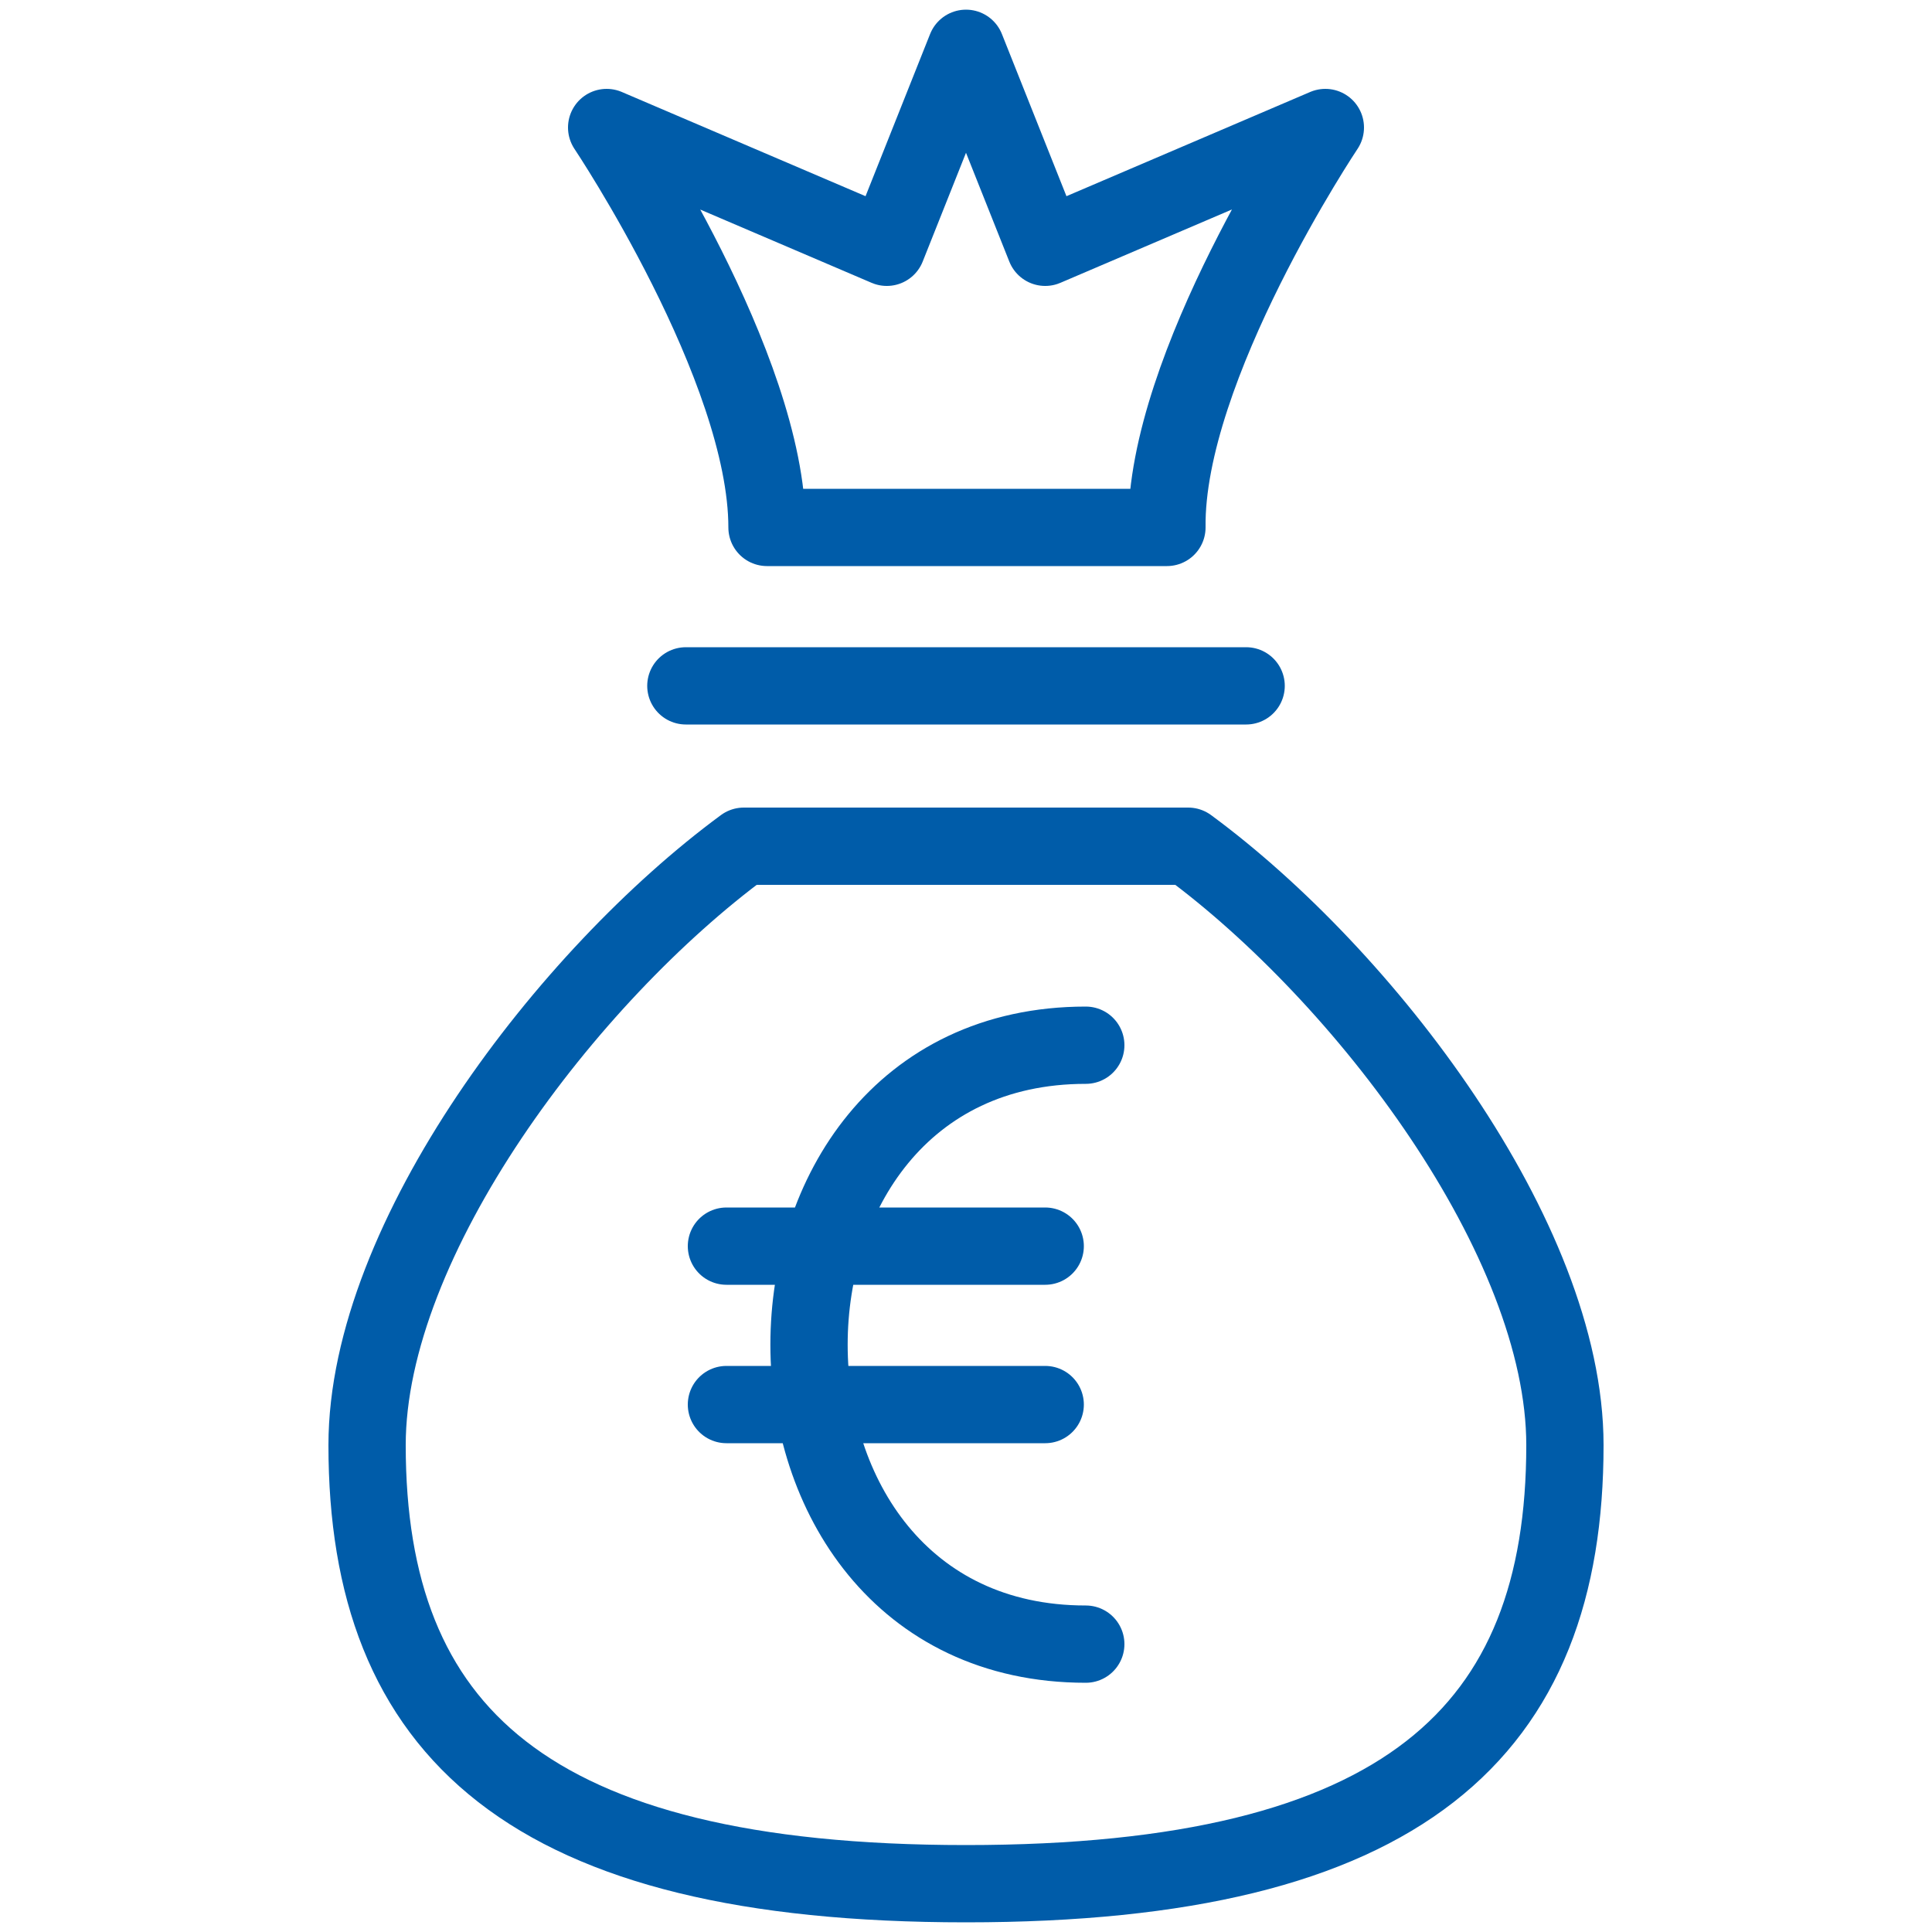
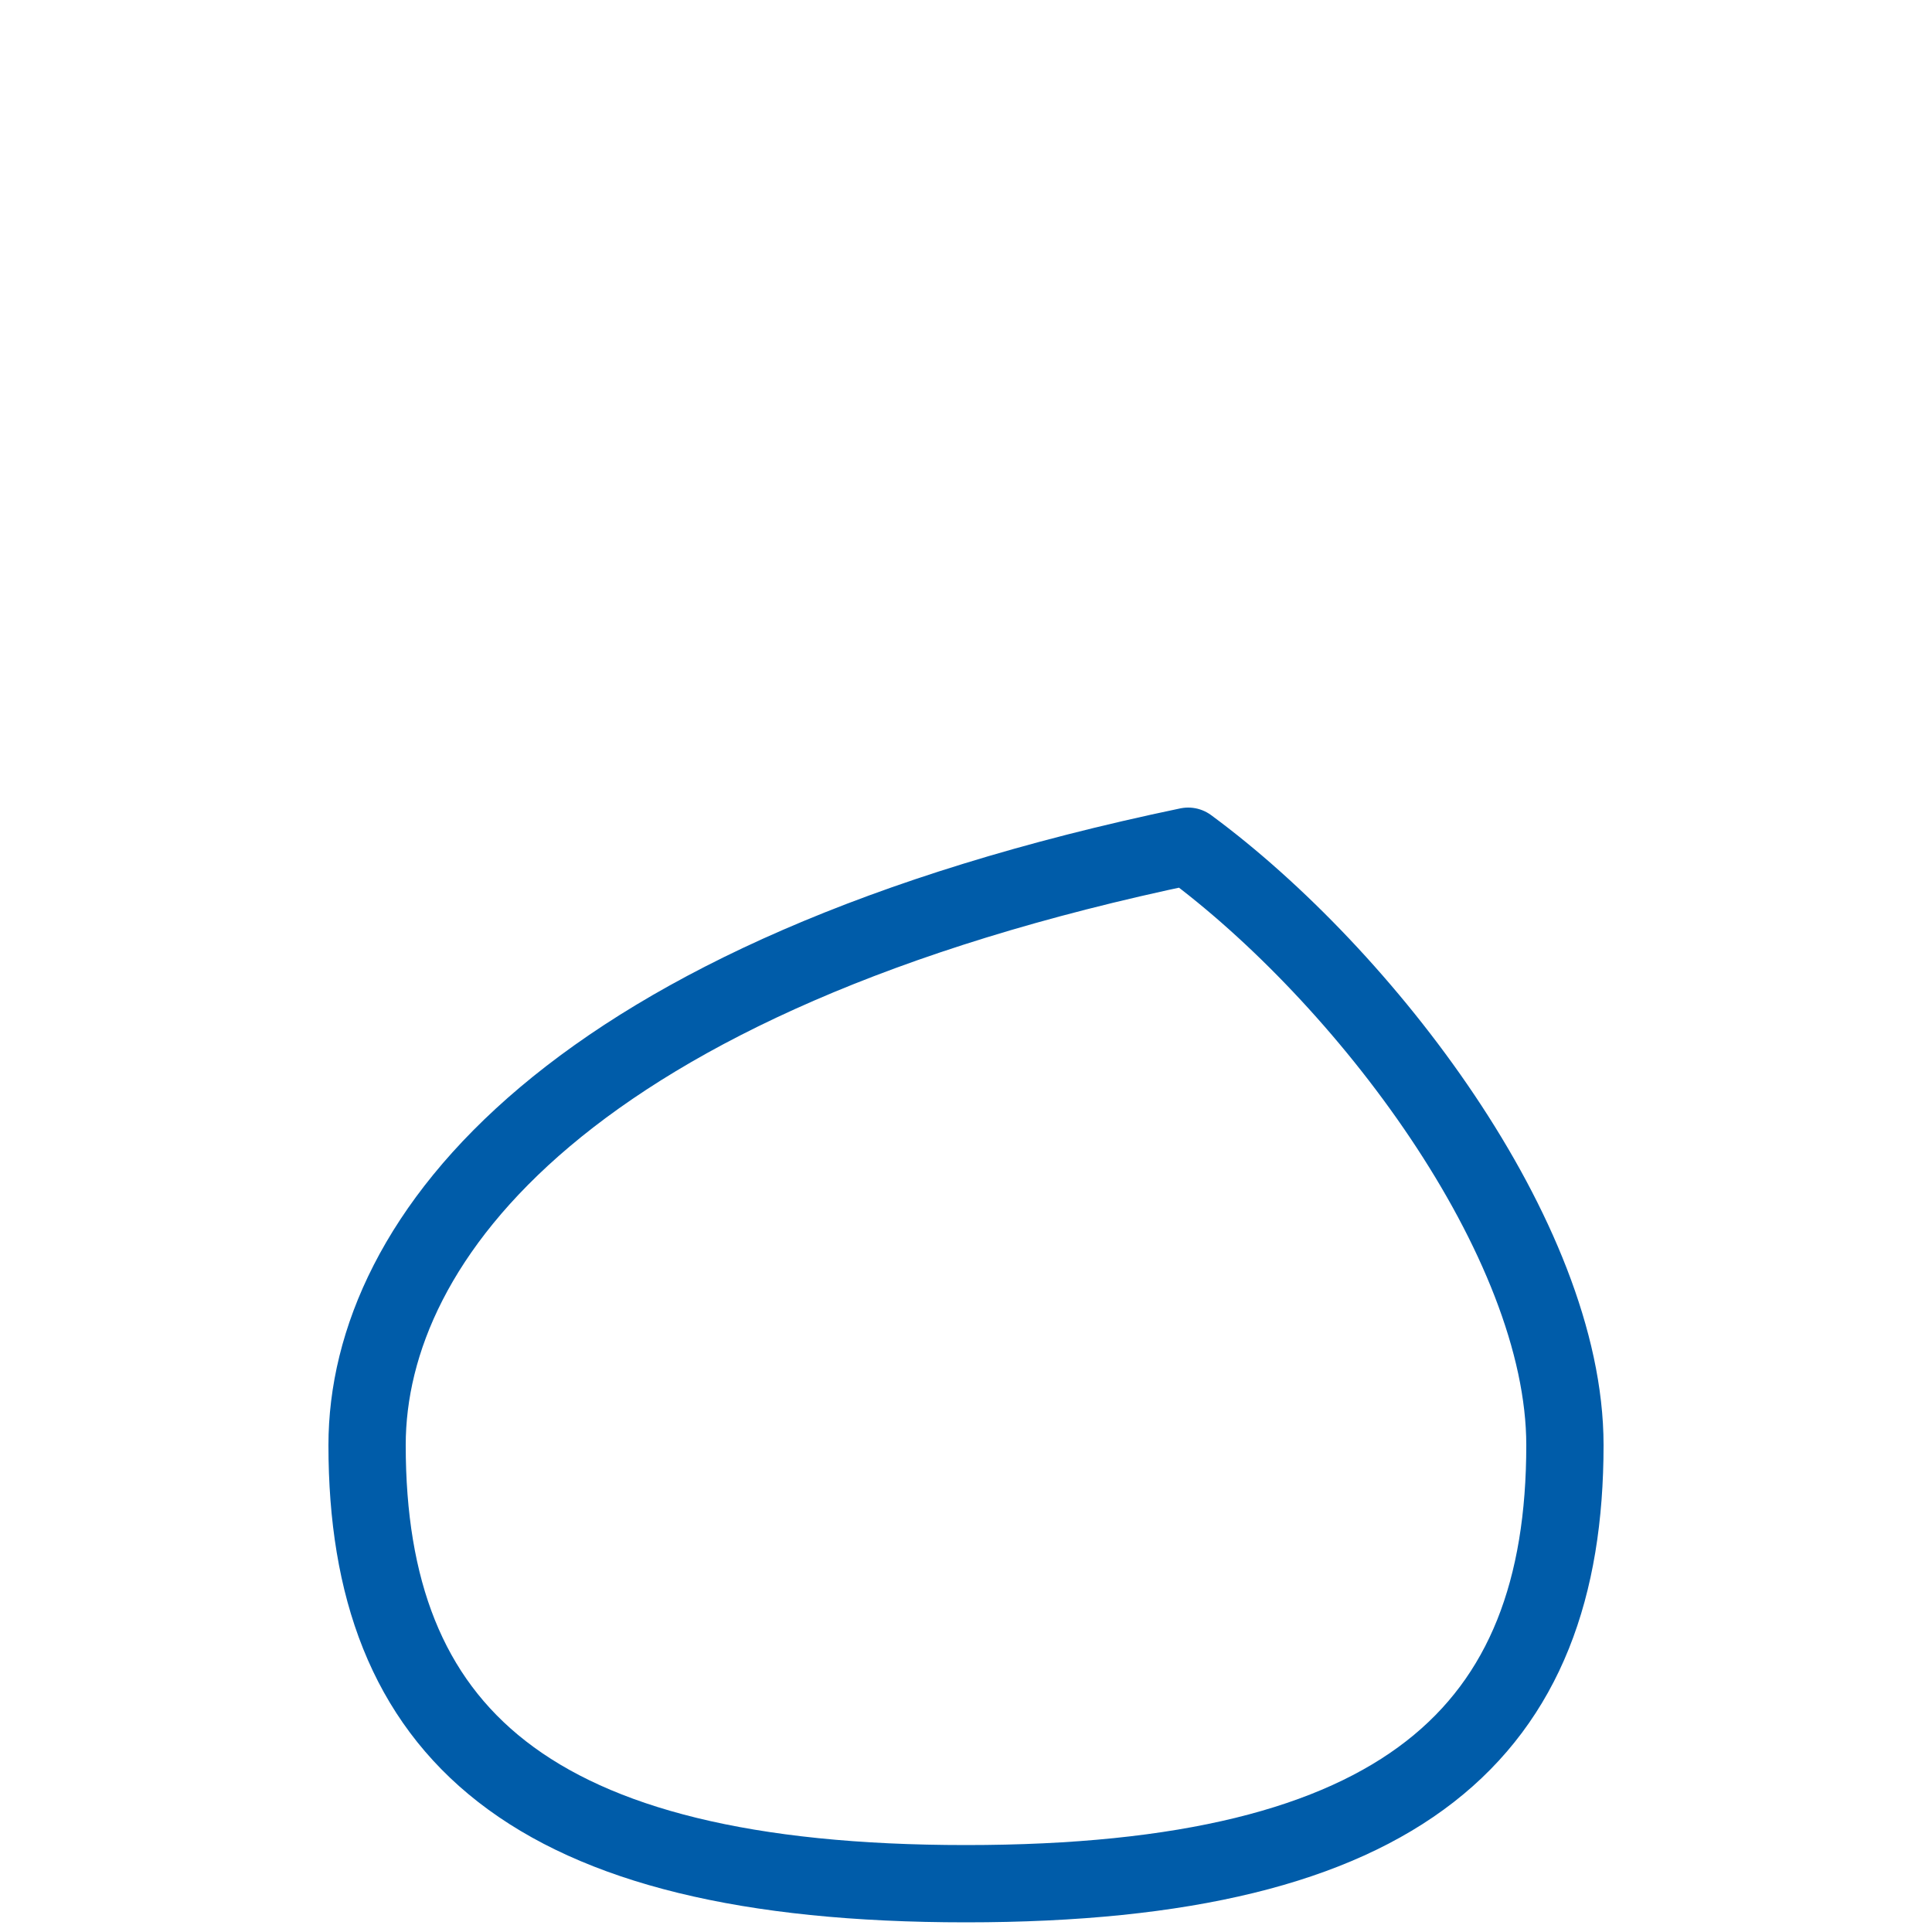
<svg xmlns="http://www.w3.org/2000/svg" viewBox="0 0 100 100">
-   <path fill="none" stroke="#0a0a0a" stroke-linecap="round" stroke-linejoin="round" stroke-miterlimit="10" stroke-width="4" d="M56.2 85.1c-19.1 0-19.1-31 0-31M37.6 64.5h16.5M37.6 72.7h16.5M35.5 35.5h29M68.6 6.6l-14.5 6.2L50 2.5l-4.1 10.3-14.5-6.2s8.3 12.4 8.3 20.7h20.7c-.1-8.3 8.2-20.7 8.2-20.7z" style="stroke: #005ca9;" />
-   <path fill="none" stroke="#0a0a0a" stroke-linecap="round" stroke-linejoin="round" stroke-miterlimit="10" stroke-width="4" d="M61.5 43.8h-23C29.4 50.5 19 64.1 19 74.8c0 14.8 8.3 22.7 31 22.7s31-7.9 31-22.7c0-10.7-10.4-24.3-19.5-31z" style="stroke: #005ca9;" />
+   <path fill="none" stroke="#0a0a0a" stroke-linecap="round" stroke-linejoin="round" stroke-miterlimit="10" stroke-width="4" d="M61.5 43.8C29.4 50.5 19 64.1 19 74.8c0 14.8 8.3 22.7 31 22.7s31-7.9 31-22.7c0-10.7-10.4-24.3-19.5-31z" style="stroke: #005ca9;" />
</svg>